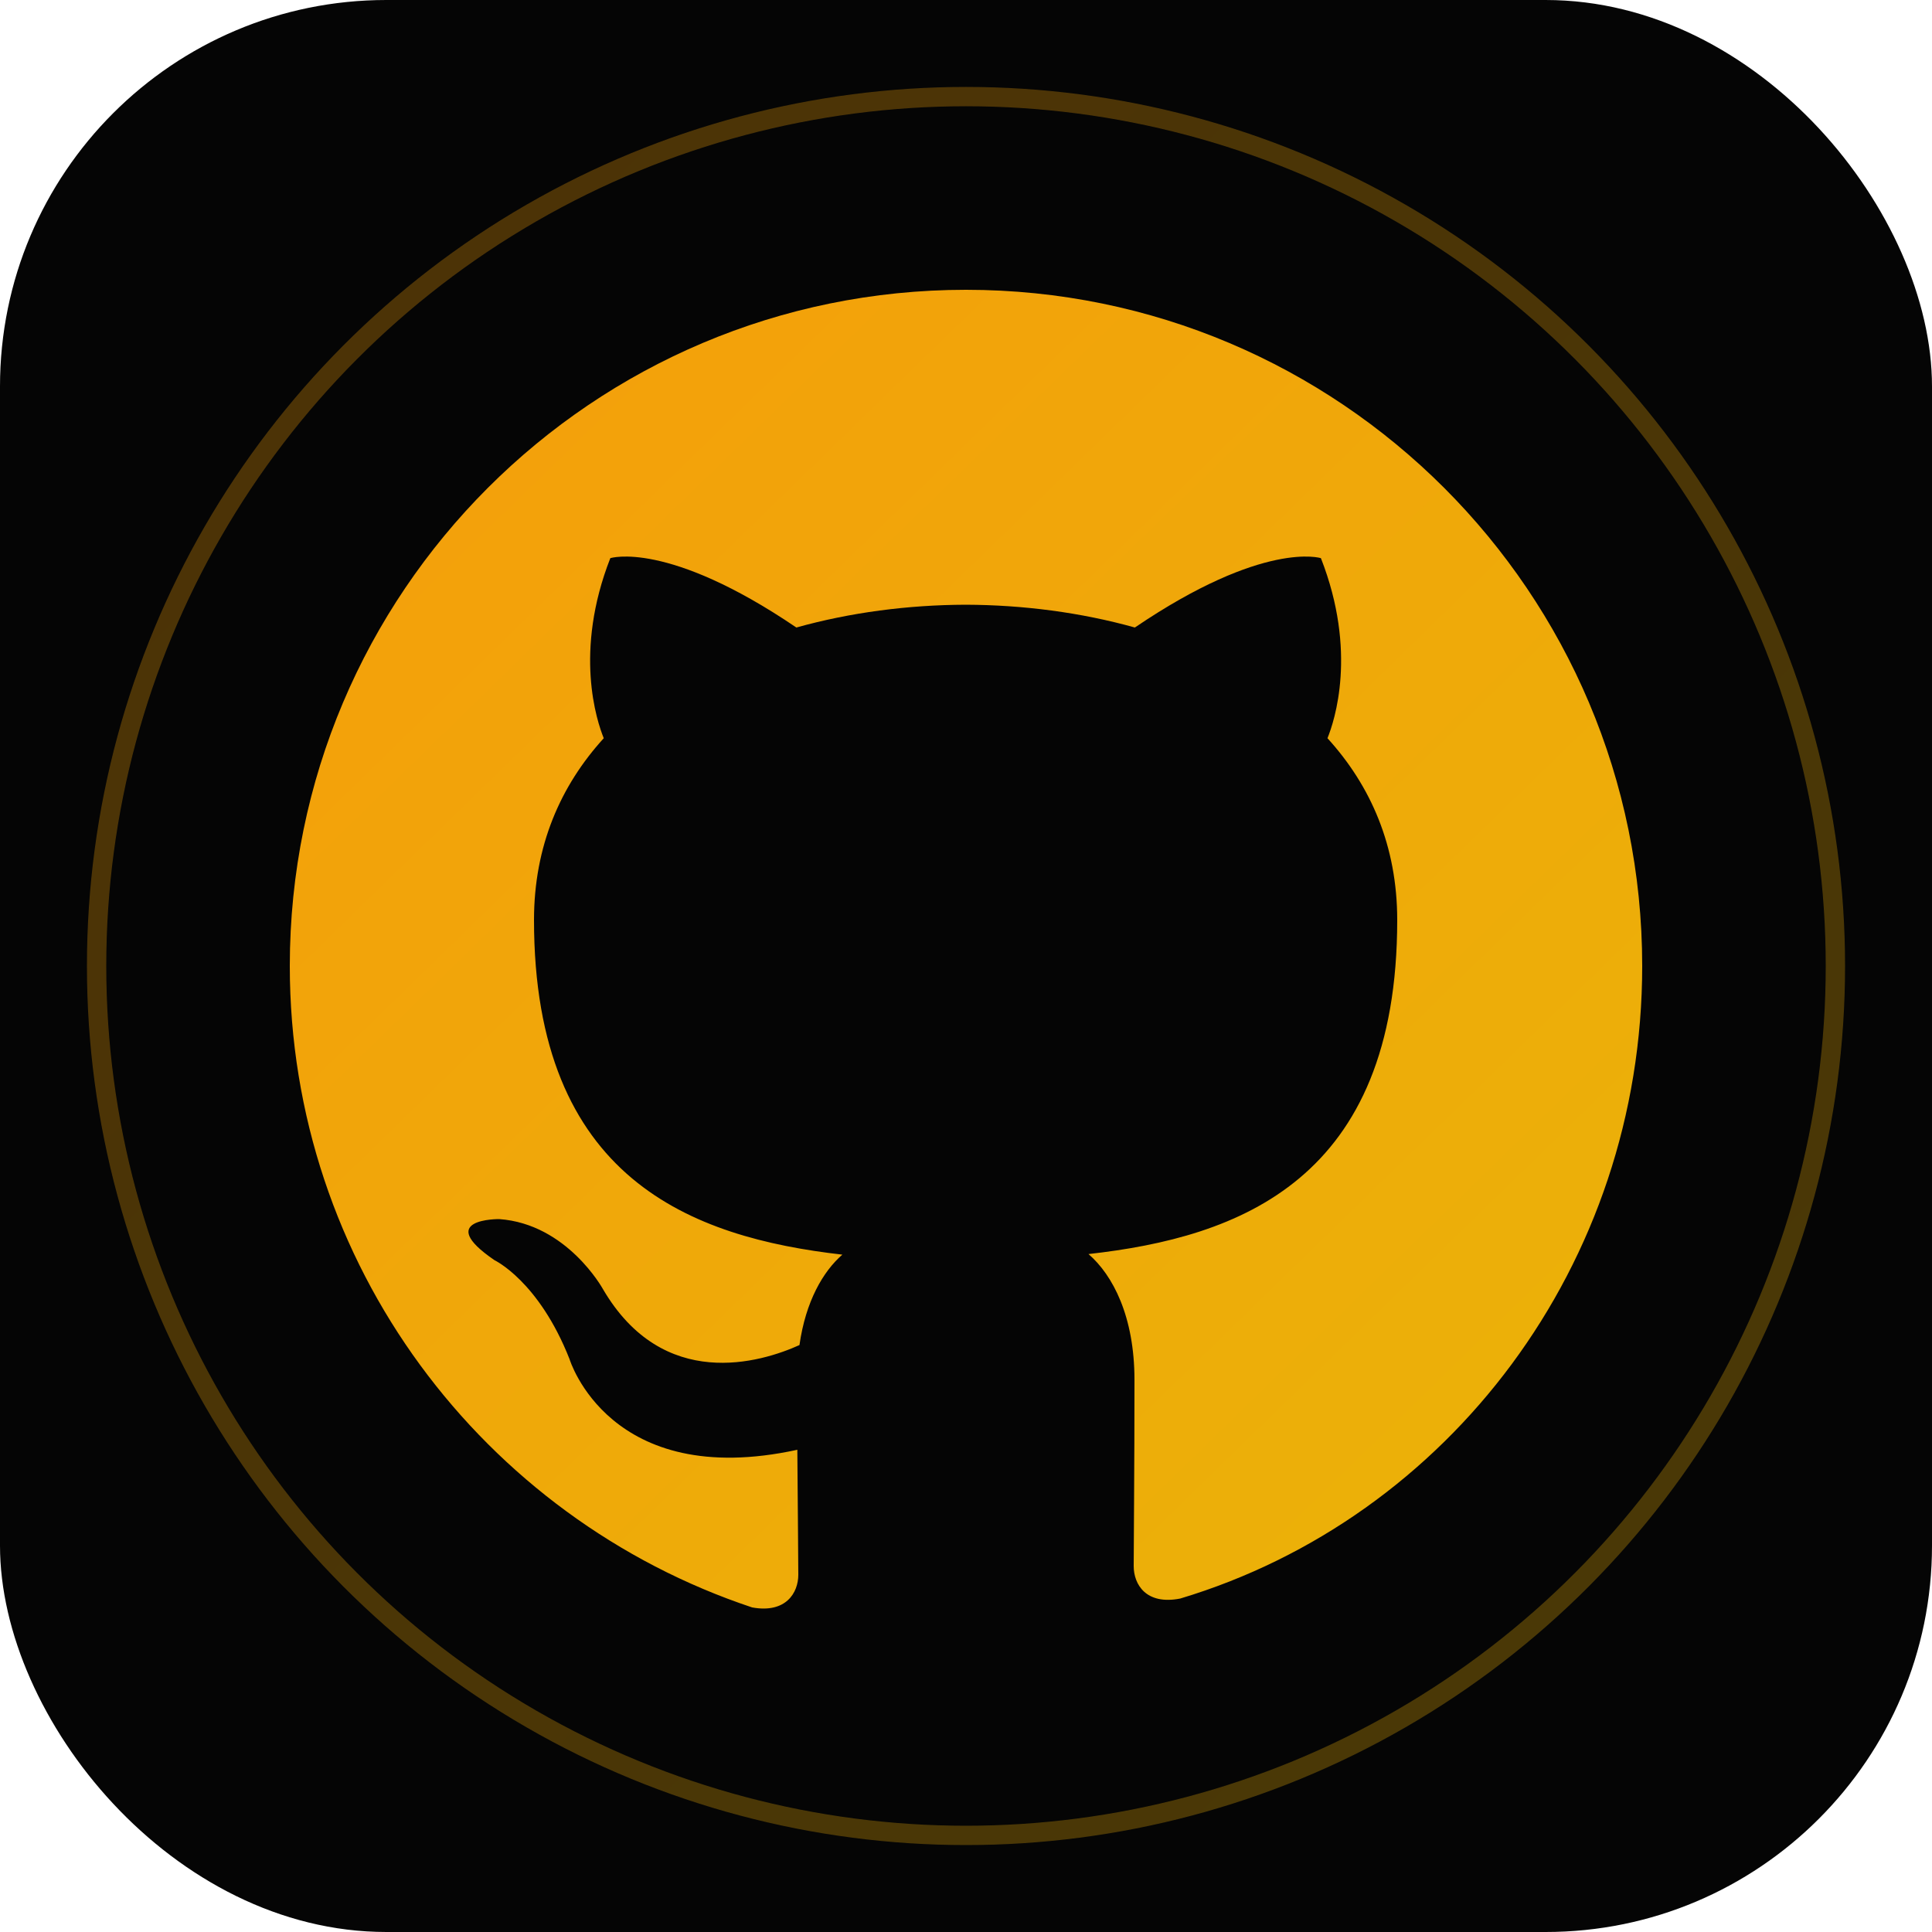
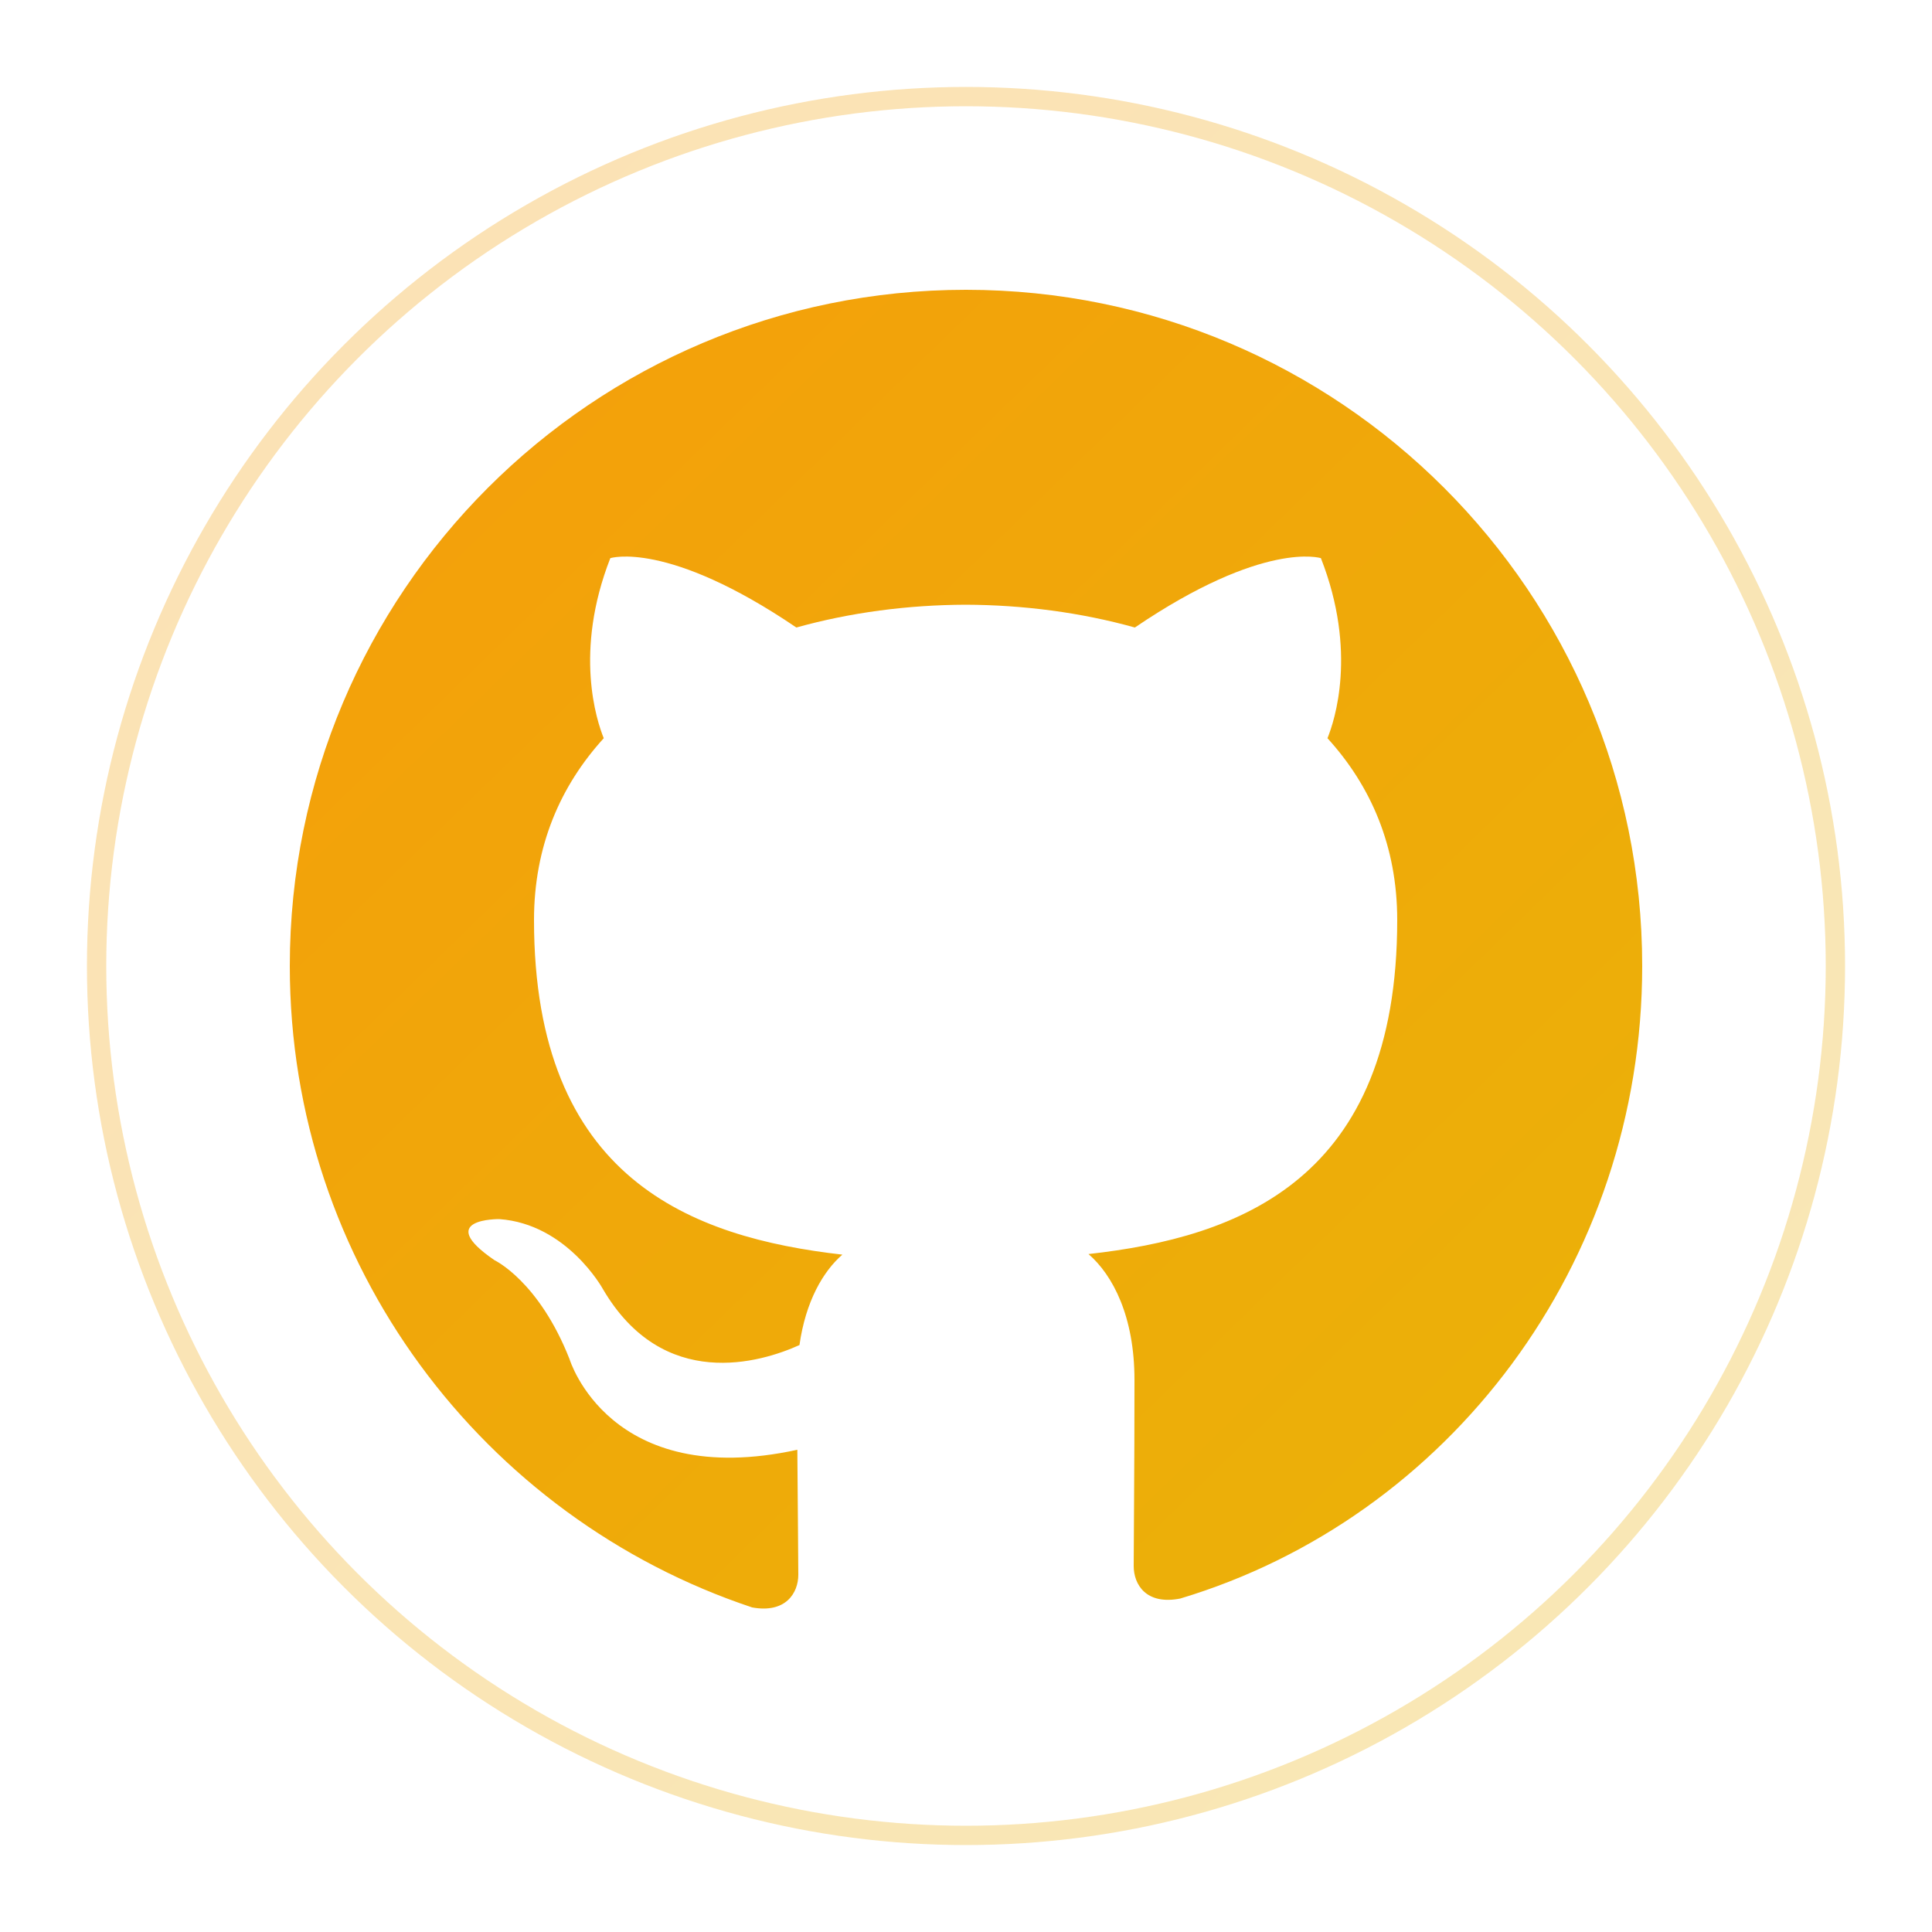
<svg xmlns="http://www.w3.org/2000/svg" viewBox="0 0 100 100">
  <defs>
    <linearGradient id="amberGrad" x1="0%" y1="0%" x2="100%" y2="100%">
      <stop offset="0%" style="stop-color:#f59e0b;stop-opacity:1" />
      <stop offset="100%" style="stop-color:#eab308;stop-opacity:1" />
    </linearGradient>
  </defs>
-   <rect width="100" height="100" rx="20" fill="#050505" />
  <path d="M50 15c-19.33 0-35 15.67-35 35 0 15.46 10.03 28.57 23.93 33.2 1.75.32 2.39-.76 2.39-1.69 0-.83-.03-3.55-.05-6.47-9.74 2.12-11.79-4.69-11.79-4.69-1.59-4.04-3.88-5.12-3.88-5.12-3.18-2.17.24-2.13.24-2.13 3.51.25 5.36 3.61 5.36 3.61 3.12 5.35 8.19 3.81 10.18 2.91.32-2.26 1.22-3.81 2.22-4.68-7.78-.89-15.96-3.89-15.96-17.32 0-3.83 1.37-6.95 3.61-9.41-.36-.89-1.56-4.47.34-9.32 0 0 2.94-.95 9.63 3.59 2.79-.78 5.78-1.17 8.76-1.18 2.98.01 5.97.4 8.76 1.18 6.69-4.54 9.63-3.59 9.63-3.59 1.9 4.85.7 8.43.34 9.32 2.24 2.46 3.61 5.58 3.61 9.41 0 13.46-8.19 16.42-15.98 17.29 1.26 1.09 2.38 3.23 2.38 6.51 0 4.7-.04 8.49-.04 9.64 0 .94.63 2.03 2.41 1.68C74.97 78.57 85 65.46 85 50c0-19.33-15.67-35-35-35z" fill="url(#amberGrad)" />
  <circle cx="50" cy="50" r="45" fill="none" stroke="url(#amberGrad)" stroke-width="1" opacity="0.3" />
</svg>